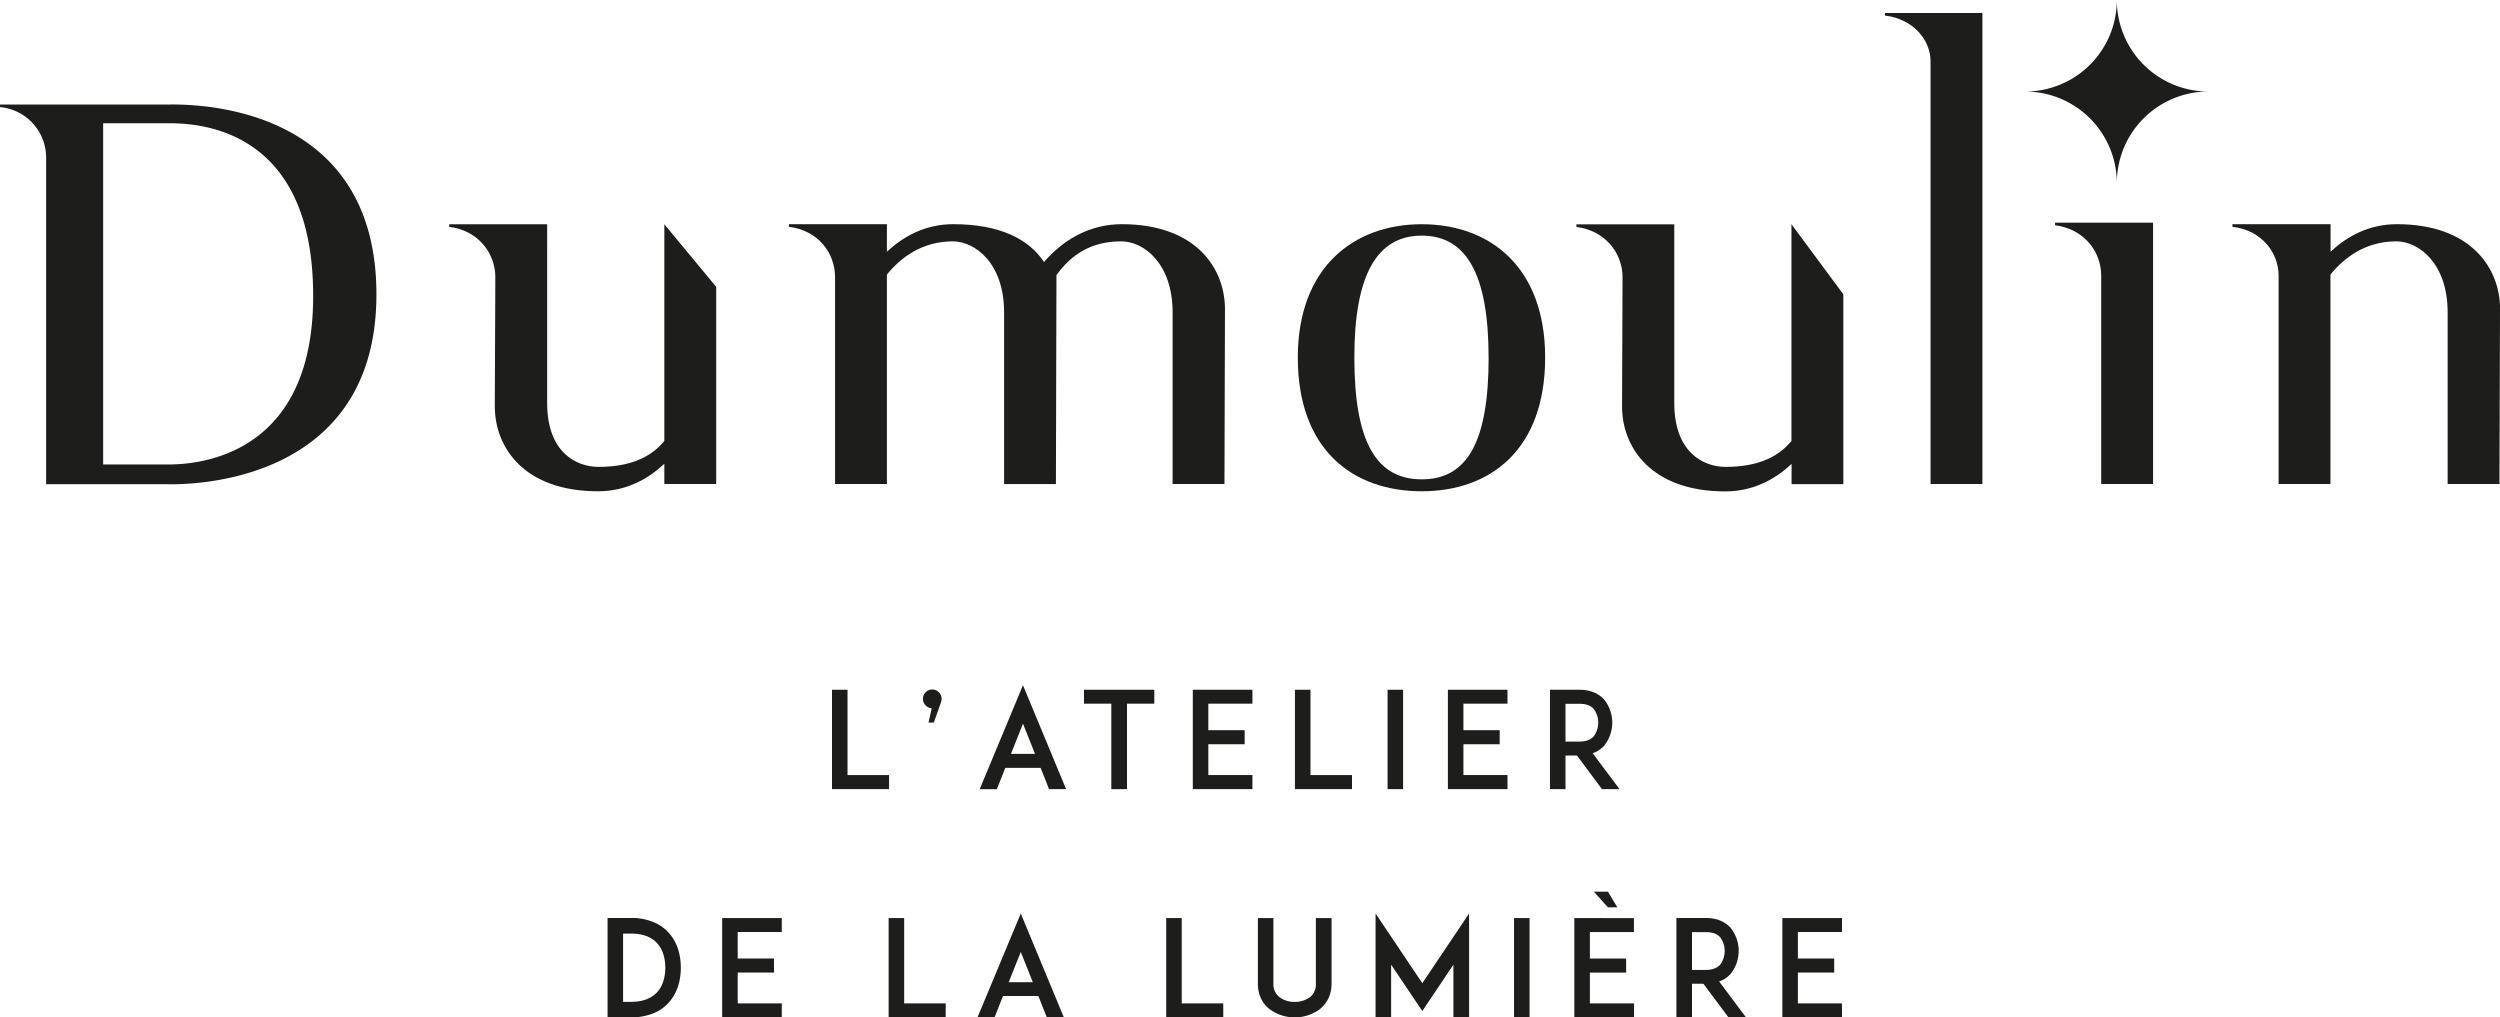
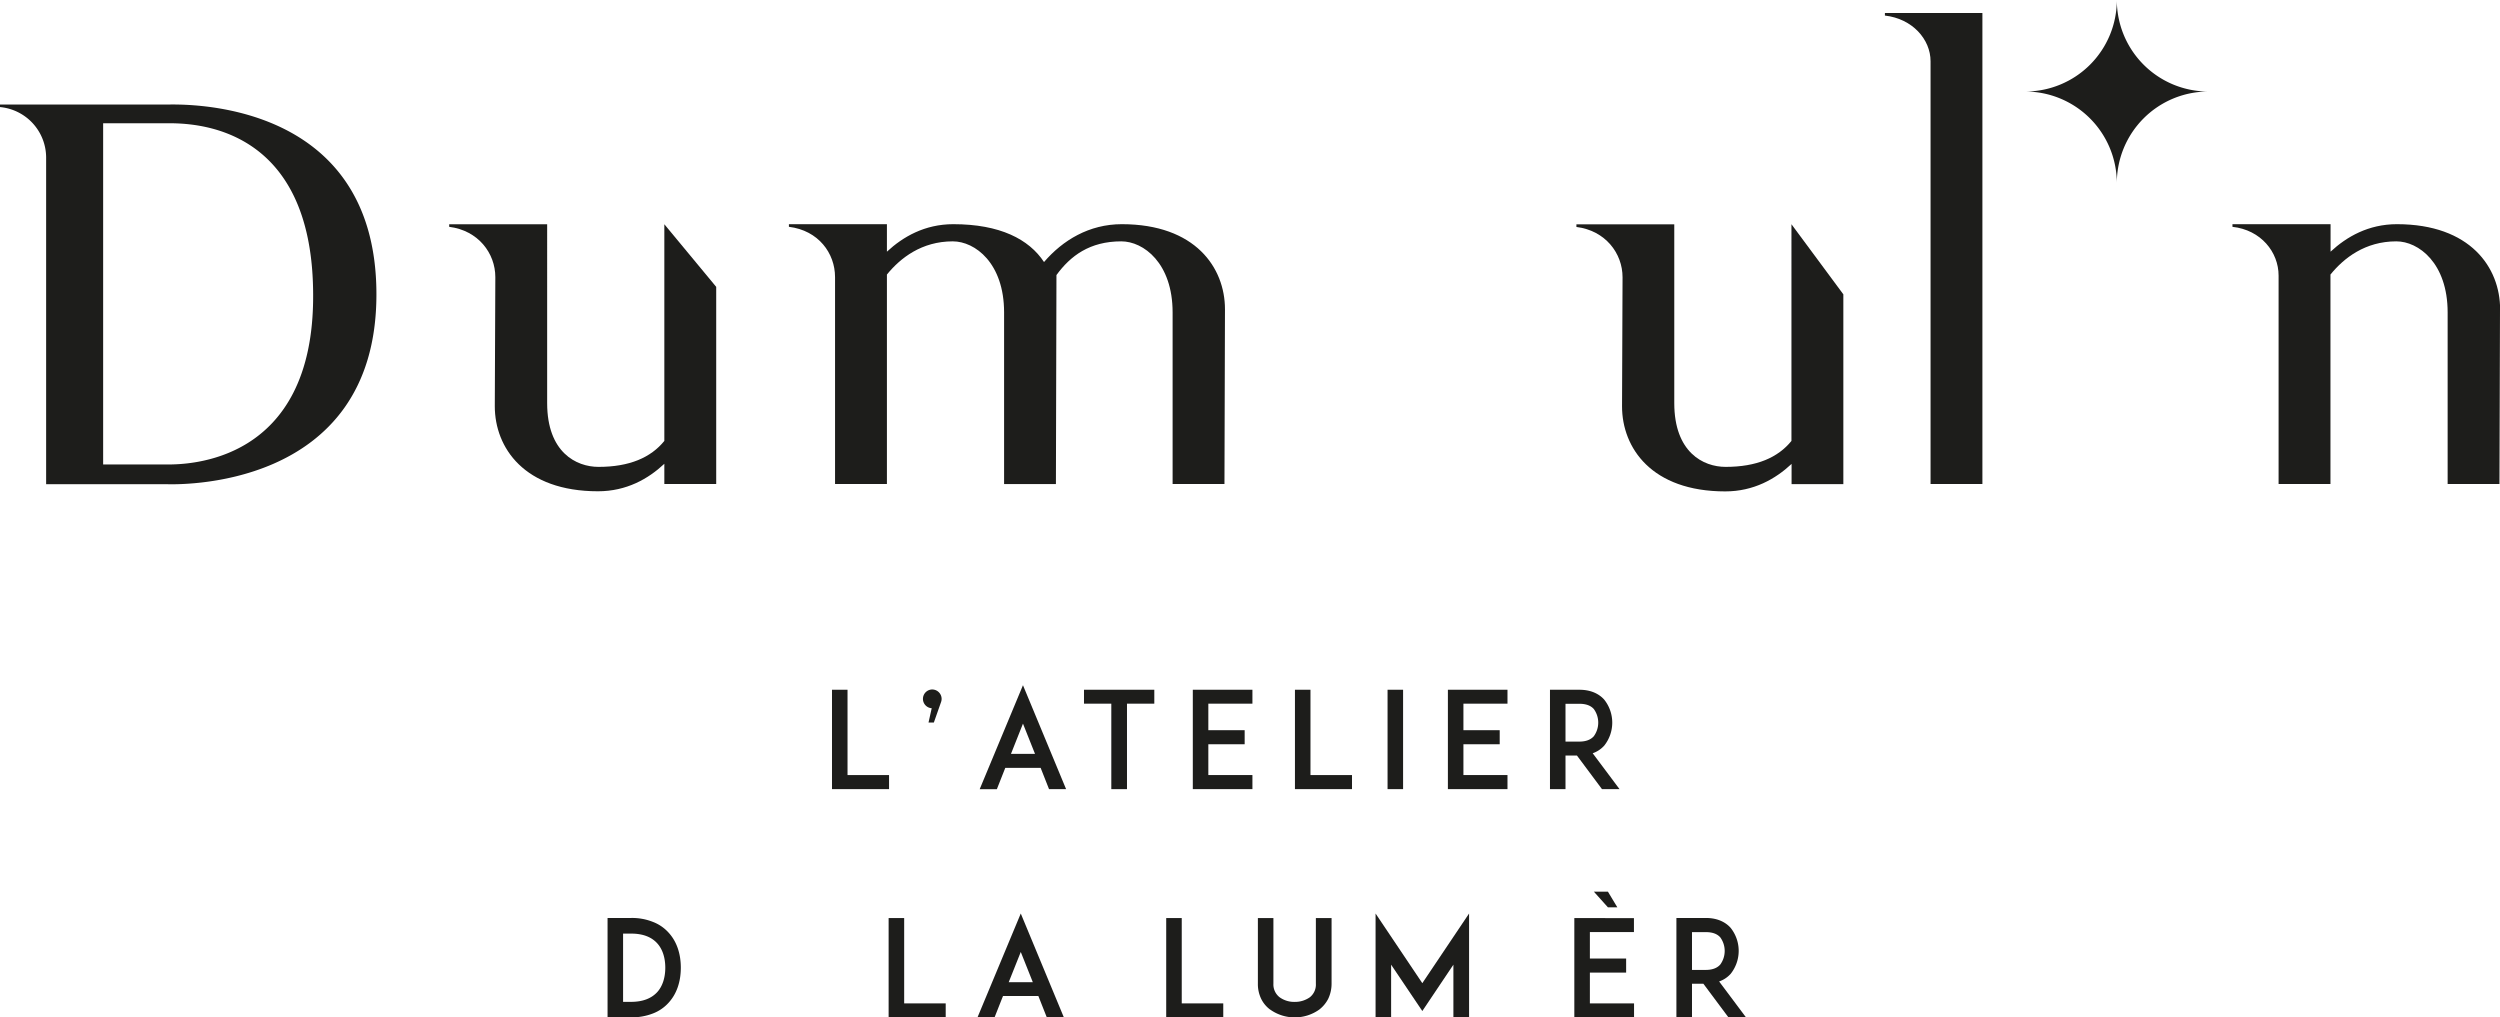
<svg xmlns="http://www.w3.org/2000/svg" viewBox="0 0 1172.15 477.05">
  <defs>
    <style>.cls-1{fill:#1d1d1b;}</style>
  </defs>
  <g id="Calque_2" data-name="Calque 2">
    <g id="Calque_4" data-name="Calque 4">
      <path class="cls-1" d="M146.82,138c-.25-80.22-56.88-80.22-68.54-80.22H48.36v160H78.28c9.23,0,69-.25,68.54-79.75m29.67,0c0,93.12-96,89-98.21,89H21.63V73.78A23.81,23.81,0,0,0,0,50.2V49H78.28c2.17.24,98.21-5.6,98.21,89" />
      <path class="cls-1" d="M335.8,134.5v92.43H311.48v-9.48c-7.52,7.05-17.73,12.89-31.11,12.89-34.52,0-48.38-20.42-48.38-39.87l.25-60.53c0-11.19-8-21.89-21.63-23.59v-1.21h45.93V189c0,23.08,13.63,29.9,24.08,29.9,14.58,0,24.55-4.39,30.86-12.17V105.14Z" />
      <path class="cls-1" d="M574.34,145l-.24,81.92H549.79V146.47c0-23.1-13.62-33.31-24.06-33.31-14.84,0-23.83,6.81-30.4,15.8l-.25,98h-24.3V146.47c0-23.1-13.61-33.31-24.06-33.31-14.59,0-24.55,7.78-30.88,15.56v98.21H391.52v-97c0-11.19-7.77-21.89-21.63-23.59v-1.22h45.95V118c7.54-7,17.75-12.89,31.12-12.89,21.88,0,35.49,7.05,42.54,17.75,8.75-10.21,21.14-17.75,36.46-17.75,34.53,0,48.38,20.44,48.38,39.88" />
-       <path class="cls-1" d="M697.94,167.62c0-38.66-10.21-57.14-31.36-57.14S635,129.21,635,167.62c0,39.87,10.45,57.12,31.6,57.12s31.36-17.25,31.36-57.12m26.5,0c0,43.52-26,62.72-57.86,62.72-32.08,0-58.11-19.2-58.11-62.72,0-42.06,26-62.49,58.11-62.49,31.85,0,57.86,19.94,57.86,62.49" />
      <path class="cls-1" d="M864.27,138v89H840v-9.49c-7.54,7.05-17.75,12.89-31.11,12.89-34.52,0-48.38-20.42-48.38-39.87l.24-60.54c0-11.18-8-21.88-21.63-23.58v-1.22H785V189c0,23.09,13.62,29.9,24.07,29.9,14.59,0,24.55-4.38,30.87-12.16V105.13Z" />
      <path class="cls-1" d="M929.47,6.08V226.93H905.16V28.69c0-10.21-8.5-19.94-21.4-21.39V6.08Z" />
-       <path class="cls-1" d="M1009.49,104.41V226.93H985.17V129.21c0-11.18-8-21.89-21.64-23.59v-1.21Z" />
      <path class="cls-1" d="M1172.15,145l-.25,81.92h-24.3V146.47c0-23.1-13.62-33.31-24.07-33.31-14.59,0-24.55,7.78-30.87,15.56v98.21h-24.32V129.21c0-11-8.26-21.4-21.63-22.86v-1.22h46V118c7.54-7,17.75-12.89,31.11-12.89,34.53,0,48.38,20.44,48.38,39.88" />
      <path class="cls-1" d="M992.5,85.85a43,43,0,0,0-42.94-42.94A42.92,42.92,0,0,0,992.5,0a42.9,42.9,0,0,0,42.91,42.91A42.92,42.92,0,0,0,992.5,85.85" />
      <path class="cls-1" d="M311.93,453.74c0-4.77-1.32-8.73-3.76-11.43-2.77-3.07-6.86-4.58-12.25-4.58h-3.78v32h3.78c5.39,0,9.48-1.57,12.25-4.59,2.44-2.7,3.76-6.71,3.76-11.43m7.28,0c0,6.6-1.94,12.25-5.65,16.34a19,19,0,0,1-7.47,5.14A27.3,27.3,0,0,1,295.92,477H284.86v-46.6h11.06a26.15,26.15,0,0,1,10.17,1.83,19,19,0,0,1,7.47,5.14c3.71,4.09,5.65,9.74,5.65,16.33" />
-       <polygon class="cls-1" points="345.82 430.44 338.6 430.44 338.6 477.05 345.82 477.05 366.54 477.05 366.54 470.45 345.88 470.45 345.88 456 362.9 456 362.9 449.41 345.88 449.41 345.88 436.98 366.54 436.98 366.54 430.44 345.82 430.44" />
      <polygon class="cls-1" points="416.64 430.44 416.64 477.05 423.87 477.05 443.4 477.05 443.4 470.45 423.93 470.45 423.93 430.44 416.64 430.44" />
      <path class="cls-1" d="M478.6,446.34l5.65,14.18H472.94ZM458.31,477h8l3.95-10h16.59l3.95,10h8L478.6,428.31Z" />
      <polygon class="cls-1" points="546.79 430.44 546.79 477.05 554.02 477.05 573.54 477.05 573.54 470.45 554.07 470.45 554.07 430.44 546.79 430.44" />
      <path class="cls-1" d="M595.49,473.34a13.93,13.93,0,0,1-4.16-5,15.86,15.86,0,0,1-1.56-7.09V430.45h7.28v30.77a7.59,7.59,0,0,0,2.9,6.35,11.68,11.68,0,0,0,7.09,2.18,12,12,0,0,0,7.1-2.18,7.56,7.56,0,0,0,2.82-6.35V430.45h7.36v30.77a16.42,16.42,0,0,1-1.58,7.09,15.21,15.21,0,0,1-4.14,5,19.85,19.85,0,0,1-23.11,0" />
      <polygon class="cls-1" points="666.87 460.97 644.95 428.31 644.95 477.05 652.24 477.05 652.24 452.3 666.87 474.03 681.44 452.3 681.44 477.05 688.79 477.05 688.79 428.31 666.87 460.97" />
-       <rect class="cls-1" x="709.87" y="430.44" width="7.28" height="46.6" />
      <path class="cls-1" d="M745.37,430.45h-7.23v46.6h28v-6.6H745.43V456h17v-6.59h-17V437h20.66v-6.52Zm1.94-12.37,6.59,7.34h4.41l-4.41-7.34Z" />
      <path class="cls-1" d="M799.85,454.75c3,0,5.27-.88,6.72-2.52a10.84,10.84,0,0,0,0-12.74c-1.45-1.64-3.71-2.45-6.72-2.45h-6.54v17.71ZM818.63,477H810.4l-11.75-15.76h-5.34V477H786v-46.6h13.82c6.15,0,9.74,2.52,11.62,4.65a17.3,17.3,0,0,1,0,21.54,12.9,12.9,0,0,1-5.41,3.58Z" />
-       <polygon class="cls-1" points="842.9 430.44 835.68 430.44 835.68 477.05 842.9 477.05 863.63 477.05 863.63 470.45 842.96 470.45 842.96 456 859.98 456 859.98 449.41 842.96 449.41 842.96 436.98 863.63 436.98 863.63 430.44 842.9 430.44" />
      <polygon class="cls-1" points="416.84 369.99 397.32 369.99 390.09 369.99 390.09 323.39 397.37 323.39 397.37 363.4 416.84 363.4 416.84 369.99" />
      <path class="cls-1" d="M441.18,329.29l-3.34,9.49h-2.5l1.5-6.72a4.4,4.4,0,0,1,.25-8.79,4.44,4.44,0,0,1,4.4,4.39,4.67,4.67,0,0,1-.31,1.63" />
      <path class="cls-1" d="M485.28,353.47l-5.65-14.19L474,353.47Zm2.63,6.54H471.34l-3.95,10h-8.05l20.29-48.74L499.85,370h-8Z" />
      <polygon class="cls-1" points="541.21 329.92 528.4 329.92 528.4 370 521.05 370 521.05 329.92 508.24 329.92 508.24 323.39 541.21 323.39 541.21 329.92" />
      <polygon class="cls-1" points="566.54 342.36 583.57 342.36 583.57 348.95 566.54 348.95 566.54 363.39 587.21 363.39 587.21 369.99 566.48 369.99 559.26 369.99 559.26 323.39 566.48 323.39 587.21 323.39 587.21 329.92 566.54 329.92 566.54 342.36" />
      <polygon class="cls-1" points="633.9 369.99 614.37 369.99 607.15 369.99 607.15 323.39 614.43 323.39 614.43 363.4 633.9 363.4 633.9 369.99" />
      <rect class="cls-1" x="650.57" y="323.39" width="7.28" height="46.6" />
      <polygon class="cls-1" points="686.14 342.36 703.15 342.36 703.15 348.95 686.14 348.95 686.14 363.39 706.8 363.39 706.8 369.99 686.08 369.99 678.86 369.99 678.86 323.39 686.08 323.39 706.8 323.39 706.8 329.92 686.14 329.92 686.14 342.36" />
      <path class="cls-1" d="M740.56,347.7c3,0,5.28-.88,6.72-2.52a10.84,10.84,0,0,0,0-12.74c-1.44-1.64-3.71-2.46-6.72-2.46H734V347.7ZM759.34,370h-8.23l-11.74-15.76H734V370h-7.28v-46.6h13.82c6.15,0,9.74,2.51,11.62,4.64a17.32,17.32,0,0,1,0,21.55,13,13,0,0,1-5.41,3.58Z" />
    </g>
  </g>
</svg>